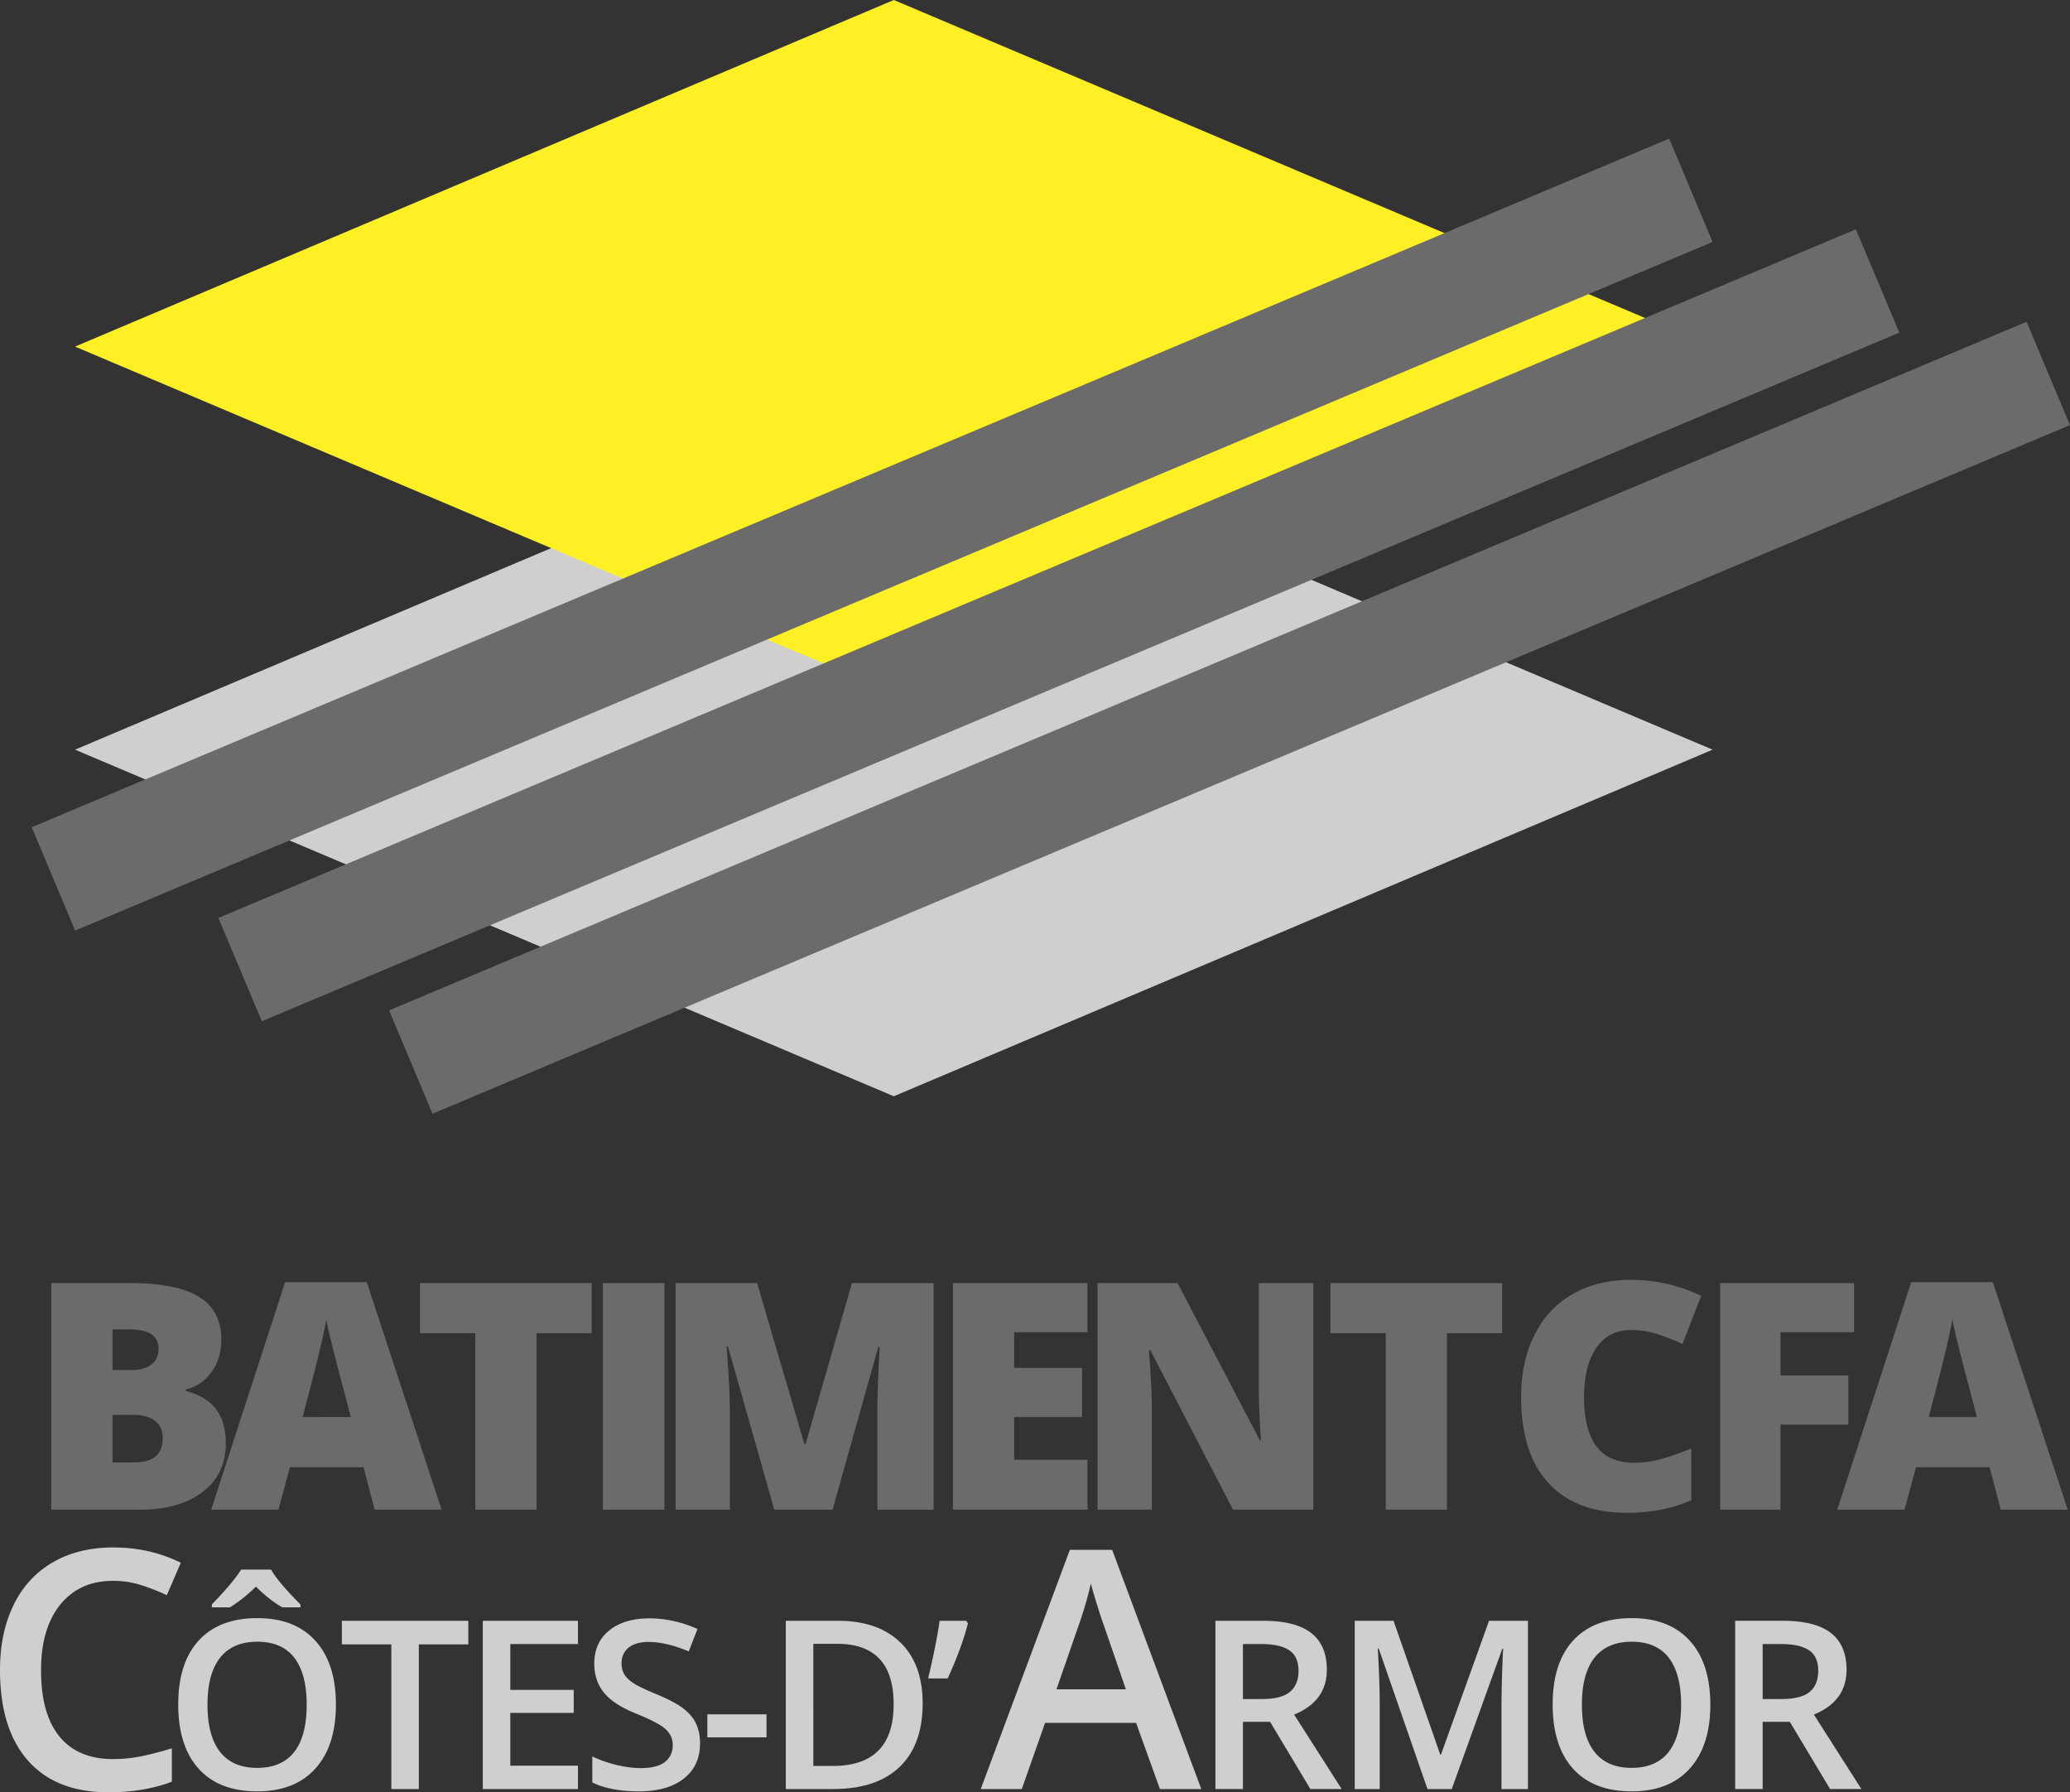
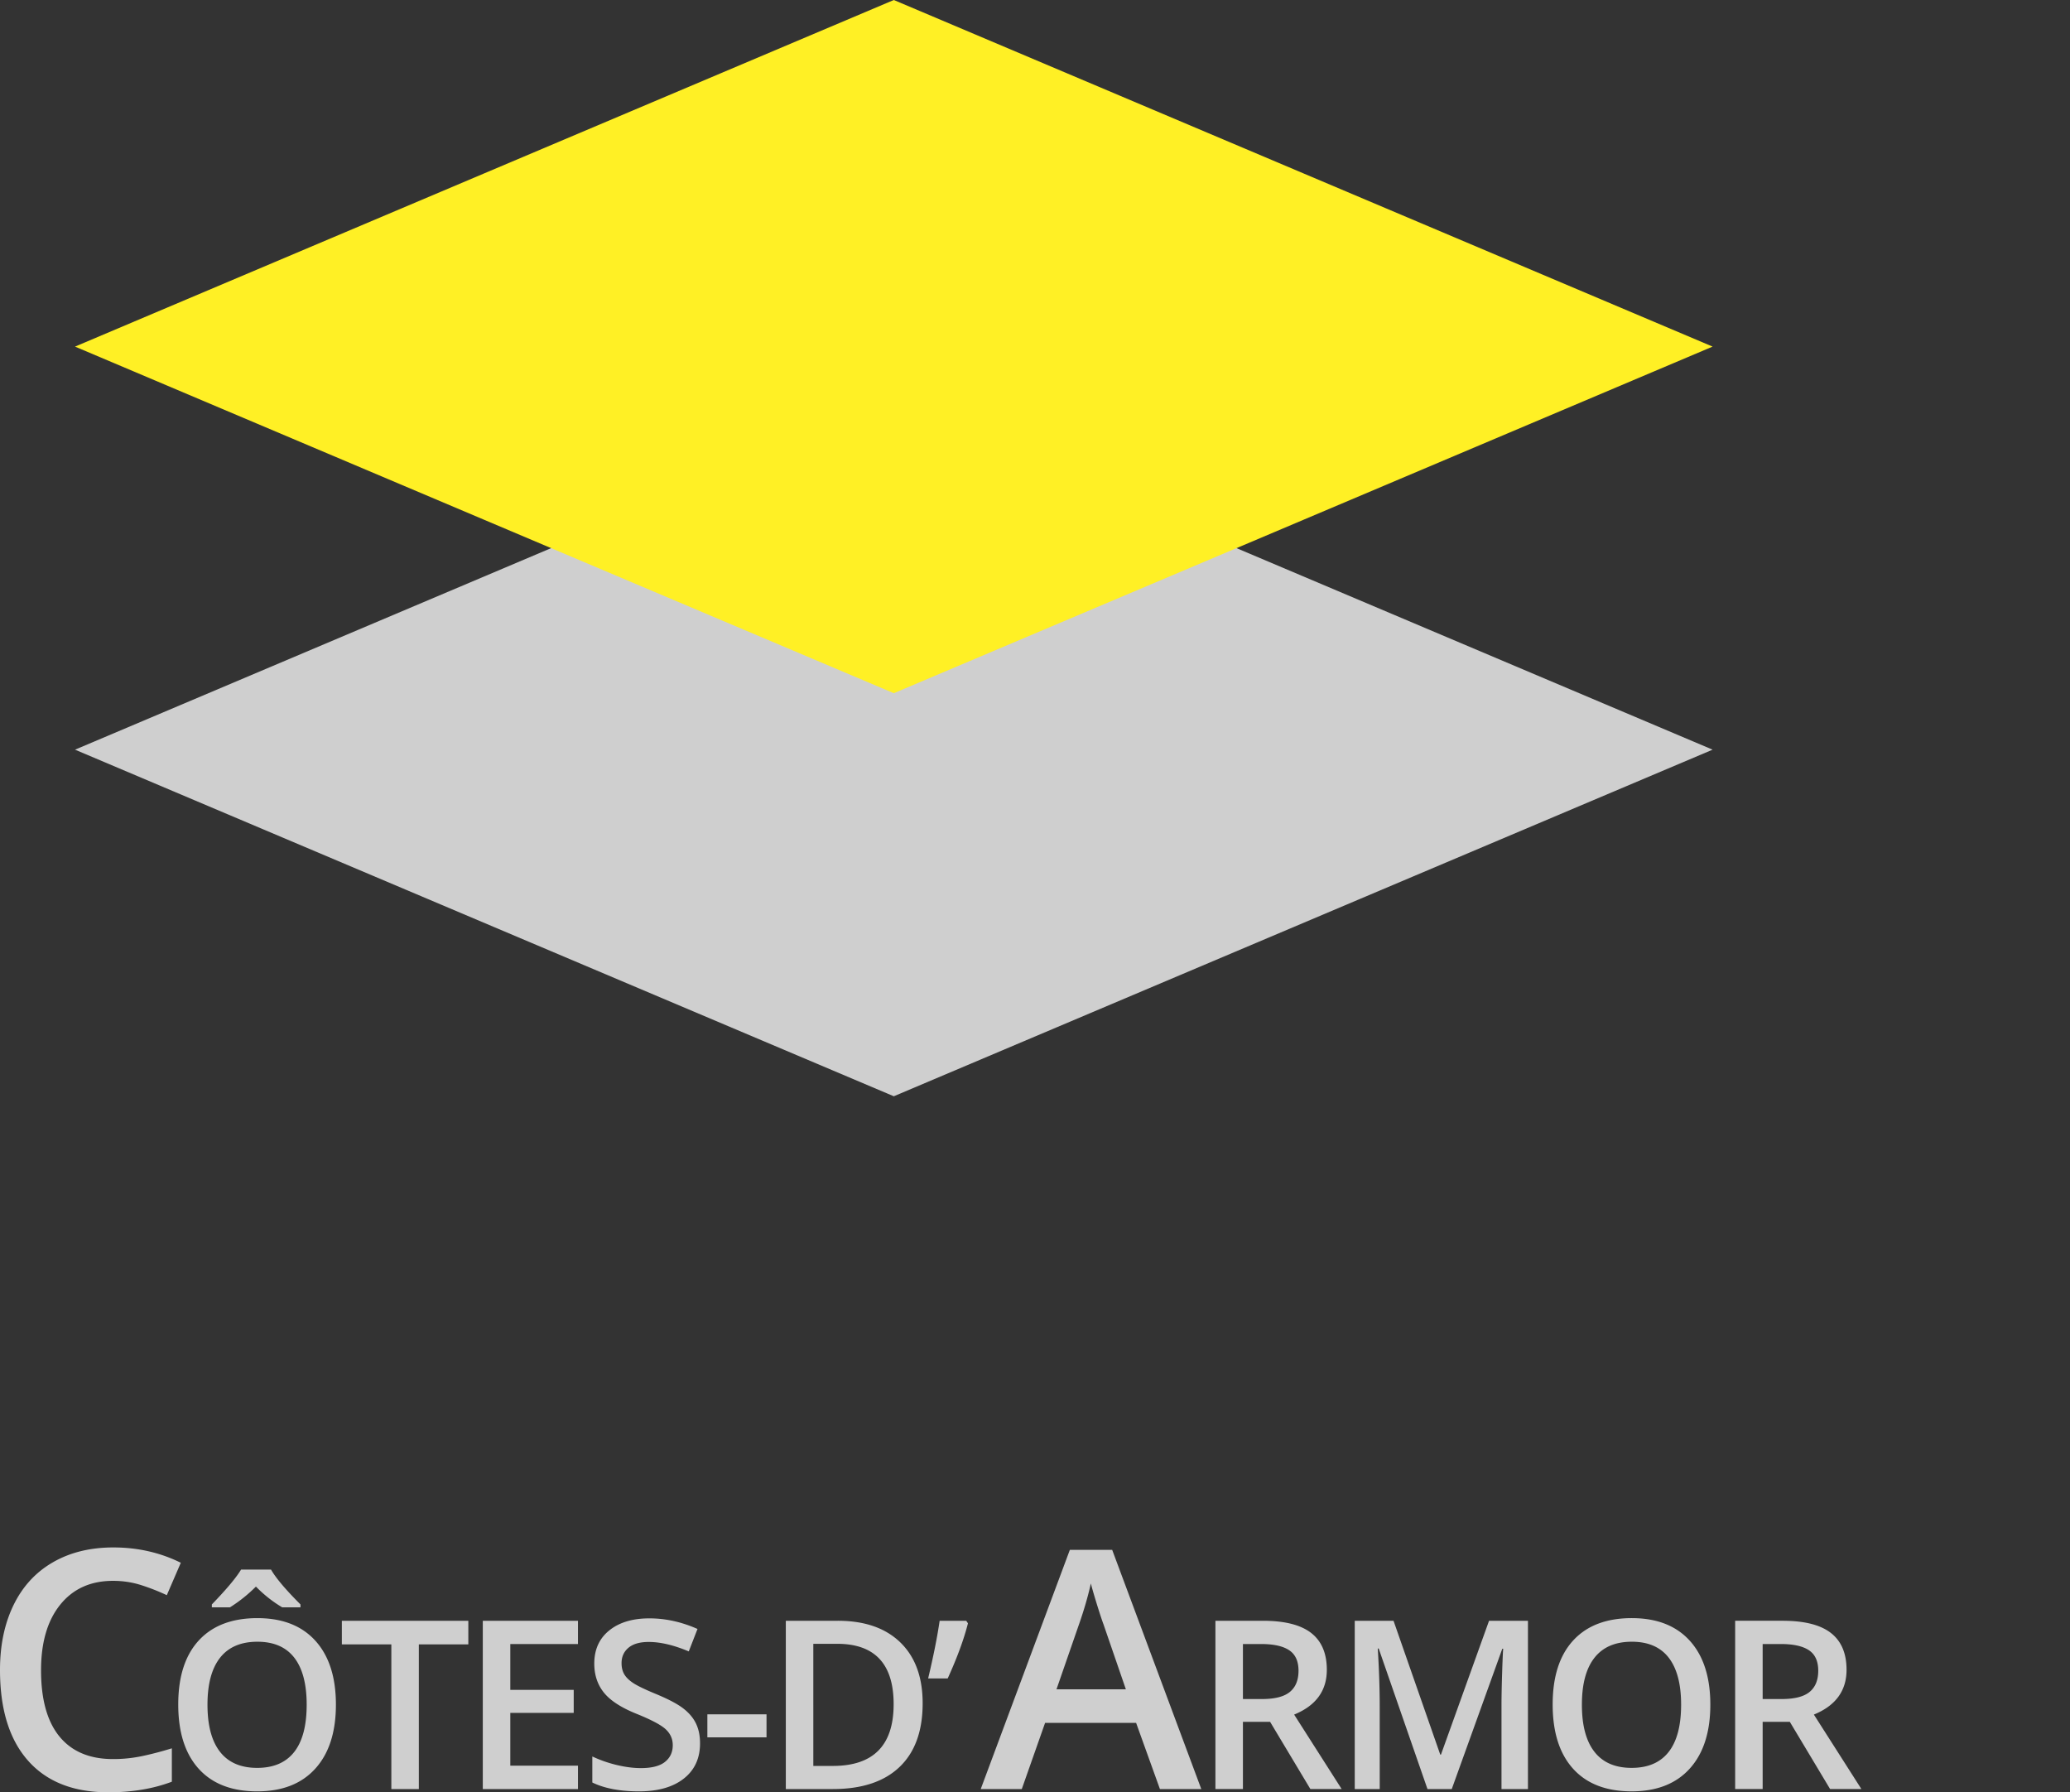
<svg xmlns="http://www.w3.org/2000/svg" viewBox="0 0 600 519.451">
  <rect x="0" y="0" width="600" height="519.451" fill="#333333" stroke="none" />
  <path d="M21.746 217.27l237.33 100.45 237.331-100.45-237.33-100.452L21.747 217.27zm52.869 251.699c-7.363 0-13.028 2.158-16.996 6.47-3.97 4.316-5.955 10.497-5.955 18.55 0 8.048 1.973 14.257 5.921 18.63 3.948 4.368 9.601 6.554 16.961 6.554 7.274 0 12.895-2.202 16.863-6.607 3.97-4.4 5.955-10.573 5.955-18.513 0-7.96-1.98-14.133-5.937-18.513-3.96-4.381-9.563-6.571-16.812-6.571zm10.658 38.794c-2.414 3.072-5.99 4.606-10.727 4.606-4.759 0-8.35-1.554-10.772-4.655-2.426-3.104-3.636-7.654-3.636-13.661 0-5.98 1.216-10.517 3.652-13.61 2.434-3.087 6.041-4.634 10.825-4.634 4.735 0 8.3 1.547 10.69 4.635 2.39 3.092 3.585 7.63 3.585 13.609 0 6.072-1.206 10.642-3.617 13.71zm-3.487-41.93h5.304v-.834c-4.292-4.288-7.138-7.659-8.54-10.107h-8.672c-1.402 2.336-4.226 5.706-8.474 10.107v.833h5.27a43.087 43.087 0 0 0 7.506-6.003c2.335 2.38 4.87 4.38 7.606 6.003zm17.303 10.741h14.342v41.931h7.972v-41.93h14.344v-6.837H99.09v6.836zm40.852 41.931h27.586v-6.772h-19.614v-15.309h18.38v-6.671h-18.38v-13.28h19.614v-6.735h-27.586v48.767zm58.13-23.349c-1.667-1.292-4.292-2.681-7.871-4.171-3.181-1.313-5.381-2.368-6.605-3.169-1.223-.801-2.102-1.65-2.636-2.553-.533-.898-.799-1.985-.799-3.249 0-1.848.666-3.33 2.001-4.453 1.333-1.123 3.29-1.687 5.87-1.687 3.403 0 7.272.914 11.609 2.738l2.534-6.507c-4.624-2.045-9.273-3.068-13.943-3.068-4.87 0-8.751 1.168-11.64 3.503-2.891 2.335-4.337 5.536-4.337 9.607 0 3.245.91 6.027 2.734 8.339 1.824 2.31 4.959 4.368 9.408 6.172 4.314 1.731 7.16 3.233 8.54 4.501 1.377 1.269 2.067 2.815 2.067 4.639 0 2.021-.75 3.636-2.253 4.835-1.5 1.2-3.829 1.8-6.987 1.8-2.156 0-4.486-.298-6.988-.898a36.898 36.898 0 0 1-7.088-2.472v7.542c3.513 1.71 8.026 2.568 13.542 2.568 5.514 0 9.84-1.236 12.977-3.704 3.135-2.468 4.703-5.87 4.703-10.207 0-2.202-.39-4.115-1.168-5.737-.779-1.623-2-3.08-3.67-4.369zm6.962 8.371h17.146v-6.672h-17.146v6.672zm37.816-33.79h-15.077v48.768h13.643c8.405 0 14.843-2.13 19.313-6.39 4.47-4.256 6.706-10.412 6.706-18.46 0-7.582-2.159-13.465-6.473-17.648-4.314-4.18-10.352-6.27-18.112-6.27zm-1.434 42.064h-5.67V476.41h6.904c10.918 0 16.378 5.839 16.378 17.511 0 11.922-5.87 17.881-17.612 17.881zm30.945-42.063c-.689 4.715-1.802 10.283-3.336 16.71h5.671c2.736-6.004 4.693-11.331 5.87-15.978l-.499-.732h-7.706zm112.227 14.209c0-4.76-1.514-8.319-4.534-10.674-3.028-2.356-7.686-3.535-13.98-3.535h-13.778v48.767h7.973v-19.48h7.875l11.677 19.48h9.067l-13.774-21.581c6.317-2.581 9.474-6.906 9.474-12.977zm-10.71 6.406c-1.667 1.377-4.357 2.065-8.069 2.065h-5.54v-15.944h5.274c3.624 0 6.338.6 8.137 1.804 1.8 1.2 2.702 3.18 2.702 5.934 0 2.714-.833 4.76-2.504 6.14zm43.79 18.179h-.2l-13.545-38.794H392.68v48.767h7.24V494.79c0-5.295-.19-10.964-.564-17.016h.265l14.141 40.731h7.038l14.648-40.662h.266c-.089.821-.193 3.18-.318 7.07-.125 3.894-.181 7.05-.181 9.474v24.118h7.67v-48.767h-11.278l-13.94 38.794zm55.331-39.563c-7.36 0-13.03 2.158-16.995 6.47-3.97 4.316-5.955 10.497-5.955 18.55 0 8.048 1.973 14.257 5.918 18.63 3.95 4.368 9.603 6.554 16.964 6.554 7.275 0 12.896-2.202 16.862-6.607 3.97-4.4 5.955-10.573 5.955-18.513 0-7.96-1.981-14.133-5.935-18.513-3.962-4.381-9.567-6.571-16.814-6.571zm10.658 38.794c-2.412 3.072-5.987 4.606-10.726 4.606-4.76 0-8.351-1.554-10.771-4.655-2.428-3.104-3.64-7.654-3.64-13.661 0-5.98 1.216-10.517 3.656-13.61 2.432-3.087 6.04-4.634 10.823-4.634 4.735 0 8.302 1.547 10.69 4.635 2.388 3.092 3.588 7.63 3.588 13.609 0 6.072-1.208 10.642-3.62 13.71zm42.104-10.84c6.313-2.58 9.47-6.905 9.47-12.976 0-4.76-1.51-8.319-4.534-10.674-3.028-2.356-7.682-3.535-13.98-3.535h-13.774v48.767h7.972v-19.48h7.872l11.676 19.48h9.072l-13.774-21.581zm-1.237-6.57c-1.666 1.377-4.36 2.065-8.072 2.065h-5.537v-15.944h5.27c3.625 0 6.338.6 8.142 1.804 1.8 1.2 2.698 3.18 2.698 5.934 0 2.714-.83 4.76-2.5 6.14zM32.767 509.816c-6.767 0-11.939-2.17-15.51-6.514-3.573-4.345-5.36-10.75-5.36-19.218 0-8.09 1.857-14.43 5.573-19.029 3.713-4.594 8.812-6.893 15.297-6.893 2.864 0 5.596.419 8.193 1.252a61.015 61.015 0 0 1 7.389 2.903l4.06-9.393c-5.98-2.96-12.496-4.442-19.548-4.442-6.704 0-12.544 1.434-17.516 4.3-4.975 2.863-8.774 6.986-11.403 12.37C1.315 470.535 0 476.812 0 483.99c0 11.395 2.706 20.152 8.121 26.276 5.414 6.12 13.172 9.184 23.277 9.184 6.863 0 13-1.022 18.414-3.072v-9.68a97.46 97.46 0 0 1-8.546 2.243 40.661 40.661 0 0 1-8.5.874zm277.332-60.625l-25.827 69.314h11.898l6.752-19.17h26.39l6.898 19.17h11.99l-25.825-69.314H310.1zm-3.873 40.417l6.233-17.99c1.634-4.594 2.878-8.826 3.728-12.7.318 1.261.89 3.242 1.723 5.952.838 2.706 1.49 4.69 1.961 5.947l6.47 18.79h-20.115z" fill="#cfcfcf" />
  <path fill="#fff025" d="M377.742 50.225L259.077 0 140.412 50.225 21.746 100.451l118.666 50.225 118.665 50.226 118.665-50.226 118.665-50.225z" />
-   <path d="M125.371 322.776L600 123.201l-12.59-29.942-474.63 199.575 12.591 29.942zm-49.476-26.8L550.524 96.402l-12.59-29.942-474.63 199.575 12.591 29.943zM496.407 70.118l-12.59-29.942L9.188 239.75l12.59 29.942 474.63-199.575zM62.713 408.525c-1.828-2.517-4.778-4.313-8.85-5.392v-.45c3.084-.75 5.57-2.424 7.457-5.03 1.886-2.605 2.83-5.75 2.83-9.433 0-5.6-2.164-9.728-6.492-12.377-4.327-2.65-10.954-3.974-19.877-3.974h-22.91v65.674h25.56c7.726 0 13.828-1.715 18.306-5.142 4.477-3.43 6.716-8.125 6.716-14.084 0-4.014-.914-7.28-2.74-9.792zm-30.1-23.224H37.6c5.57 0 8.357 1.84 8.357 5.524 0 2.065-.697 3.624-2.09 4.67-1.393 1.051-3.362 1.575-5.906 1.575h-5.347V385.3zm6.246 38.54h-6.245v-13.79H38.5c2.815 0 4.963.584 6.446 1.751 1.482 1.168 2.223 2.847 2.223 5.033 0 4.67-2.77 7.006-8.31 7.006zM82.637 371.6L61.21 437.543h19.496l3.323-12.309h21.338l3.235 12.309h19.405l-21.696-65.944H82.637zm5.076 39.08c2.725-10.3 4.485-17.205 5.278-20.708s1.325-6.02 1.594-7.545c.3 1.647.92 4.372 1.865 8.173.944 3.805 1.743 6.906 2.403 9.301l2.831 10.779H87.713zm34.028-24.303h16.037v51.167h17.745v-51.167h15.992v-14.507h-49.774v14.507zm53.012 51.167h17.832v-65.674h-17.832v65.674zm58.758-19.045h-.36l-13.7-46.63h-23.628v65.675h15.72v-28.527c0-4.461-.314-10.718-.942-18.775h.405l13.43 47.302h16.89l13.253-47.213h.405c-.36 7.126-.562 11.604-.608 13.432-.044 1.827-.066 3.49-.066 4.984v28.797h16.306v-65.674h-23.675l-13.43 46.629zm42.7 19.045h38.99V423.08h-21.248V410.68h19.677v-14.237h-19.677v-10.336H315.2v-14.237h-38.989v65.674zm88.65-35.984c0 4.014.21 9.33.629 15.949h-.27l-23.896-45.64h-23.18v65.675h15.723V407.94c0-3.833-.286-9.39-.854-16.67h.403l23.989 46.272h23.268v-65.674h-15.811v29.69zm20.769-15.183h16.037v51.167h17.744v-51.167h15.993v-14.507H385.63v14.507zm86.943-.898c2.786 0 5.392.39 7.815 1.167a62 62 0 0 1 7.28 2.875l5.436-13.967c-6.47-3.084-13.255-4.63-20.354-4.63-6.498 0-12.147 1.389-16.955 4.155-4.807 2.774-8.491 6.732-11.052 11.881-2.56 5.154-3.841 11.13-3.841 17.926 0 10.871 2.645 19.182 7.928 24.931 5.286 5.75 12.888 8.625 22.801 8.625 6.917 0 13.114-1.212 18.594-3.64v-15.002a84.08 84.08 0 0 1-8.218 2.919 29.515 29.515 0 0 1-8.447 1.212c-9.611 0-14.419-6.318-14.419-18.957 0-6.08 1.184-10.847 3.548-14.305 2.367-3.459 5.66-5.19 9.884-5.19zm63.176 13.162h-19.673v-12.534h21.336v-14.237h-38.81v65.674h17.474V412.88h19.673V398.64zm18.22-27.041l-21.429 65.944h19.496l3.326-12.309h21.335l3.233 12.309h19.408l-21.699-65.944h-23.67zm5.077 39.08c2.721-10.3 4.481-17.205 5.274-20.708.793-3.503 1.329-6.02 1.599-7.545.298 1.647.918 4.372 1.864 8.173a403.63 403.63 0 0 0 2.4 9.301l2.83 10.779h-13.967z" fill="#6b6b6b" />
</svg>